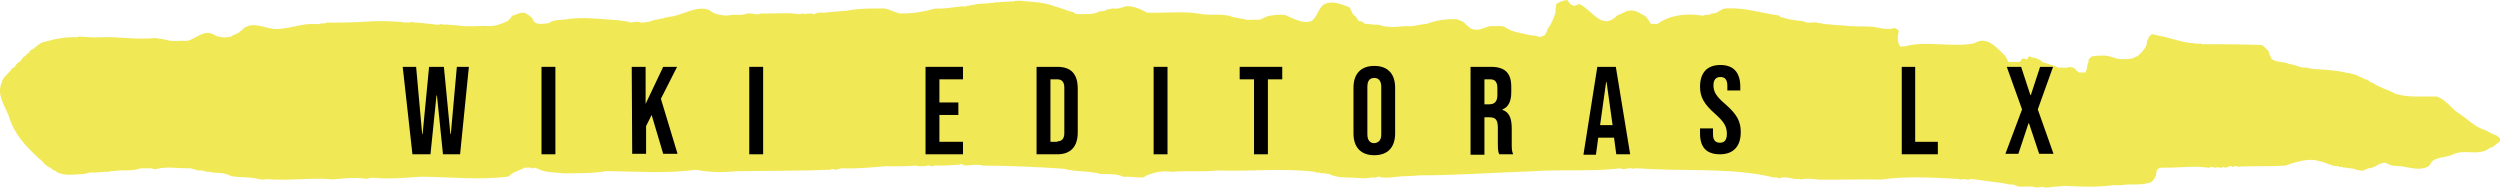
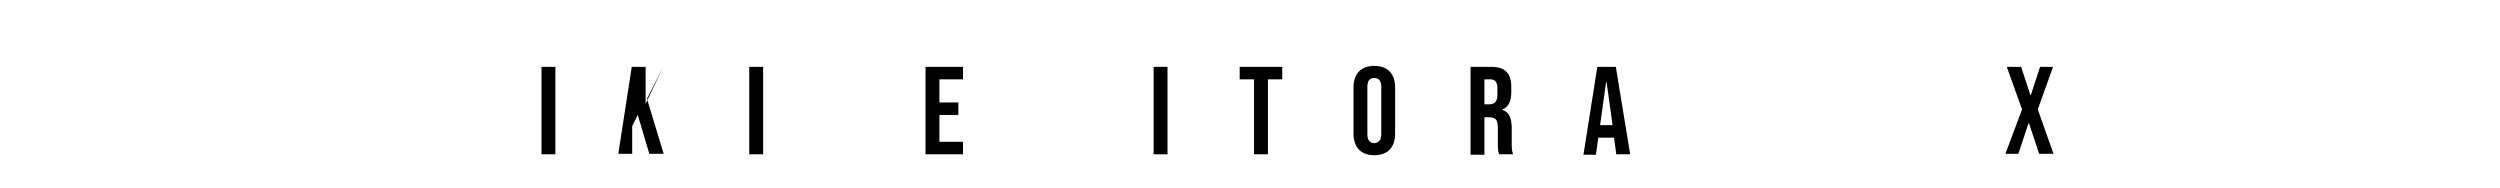
<svg xmlns="http://www.w3.org/2000/svg" version="1.1" id="Camada_1" x="0px" y="0px" viewBox="0 0 566.929 42.52" style="enable-background:new 0 0 566.929 42.52;" xml:space="preserve">
  <style type="text/css">
	.st0{fill:#F1E856;}
</style>
  <g>
-     <path class="st0" d="M566.069,30.663c-0.941-0.183-1.877-0.977-2.833-1.268   c-2.085-0.68-3.621-2.365-5.416-3.537c-1.838-1.094-3.272-3.457-5.379-3.986   c-3.103-0.048-6.34,0.324-9.264-0.616c-1.612-0.95-3.45-1.311-5.011-2.4   c-0.15-0.097-0.331-0.276-0.59-0.158c-0.305-0.341-0.626-0.664-1.143-0.69   c-0.683-0.411-1.518-0.622-2.197-1.055c-0.293,0.049-0.505-0.234-0.805-0.188   c-0.258,0.04-0.455-0.242-0.734-0.158c-1.154-0.253-2.353-0.498-3.58-0.611   c-1.884-0.293-3.73-0.18-5.625-0.531c-0.339-0.23-0.667-0.126-0.99-0.122   c-1.029-0.054-1.888-0.659-3.276-0.797c-1.29-0.654-2.937-0.312-4.084-1.162   c-0.317-0.631-0.57-1.219-0.753-1.87c-0.5-0.404-0.865-1.013-1.555-1.312   c-4.274-0.16-8.797-0.181-12.988-0.19c-0.123,0.096-0.318,0.089-0.367,0.036   c-0.225-0.243-0.498-0.125-0.747-0.14c-0.716,0.101-1.331-0.186-2.014-0.167   c-2.549-0.267-4.964-1.341-7.525-1.717c-0.447-0.118-0.93-0.363-1.264-0.222   c-0.319,0.274-0.519,0.445-0.625,0.536c-0.116,0.372-0.172,0.642-0.393,0.842   c0.043,1.562-1.163,2.6-2.231,3.614c-0.059,0.023-0.243-0.091-0.353,0.081   c-0.865,0.644-2.469,0.532-3.536,0.535c-1.939-0.273-2.288-0.934-4.392-0.799   c-0.703,0.006-1.4,0.01-2.122,0.229c-0.189,0.188-0.415,0.414-0.666,0.665   c0.103,0.399-0.103,0.772-0.218,1.154c-0.127,0.608-0.16,1.234-0.474,1.791   c-0.48,0-0.977,0-1.399,0c-0.395-0.186-0.634-0.442-0.866-0.764   c-0.325-0.449-0.938-0.398-1.447-0.503c-0.633,0.377-1.785,0.045-2.401,0.149   c-1.298-0.592-2.4-0.825-3.688-1.28c-0.33-0.598-1.067-0.572-1.621-0.957   c-0.394,0.038-0.818-0.013-1.134-0.342c-0.195,0.099-0.349,0.177-0.503,0.255   c-0.006,0.127-0.012,0.252-0.018,0.358c-0.452,0.206-0.812-0.274-1.217-0.069   c-0.325,0.16-0.346,0.57-0.612,0.748c-0.878,0-1.729,0-2.574,0   c-0.211-0.43-0.417-0.851-0.63-1.287c-1.773-1.666-4.19-4.831-7.087-2.948   c-4.99,1.025-10.933-0.673-15.824,0.708c-0.309,0-0.648,0-0.997,0   c-0.727-1.029-0.556-2.393-0.304-3.532c-0.48-0.483-0.933-0.84-1.593-0.445   c-0.079,0.047-0.21,0.006-0.316,0.006c-1.462,0.096-2.416-0.204-3.883-0.479   c-2.324-0.156-4.688,0.027-6.991-0.319c-1.485-0.012-2.964-0.248-4.43-0.319   c-0.305-0.341-0.744-0.045-1.102-0.242c-1.009-0.365-2.281,0.316-3.216-0.35   c-1.386-0.206-2.828-0.281-4.195-0.691c-0.509-0.183-1.125-0.126-1.447-0.633   c-4.082-0.557-7.867-1.873-12.035-1.598c-1.16-0.01-1.844,1.214-3.058,1.134   c-0.197-0.003-0.435,0.113-0.59,0.293c-0.456,0.073-0.932-0.103-1.379,0.158   c-0.139,0.081-0.442,0.09-0.538-0.003c-3.312-0.517-7.152-0.13-9.968,1.92   c-0.482,0-0.959,0-1.462,0c-0.369-0.489-0.875-1.515-1.289-1.753   c-1.151-0.642-2.411-1.57-3.788-1.234c-0.856,0.129-1.581,0.785-2.409,0.932   c-3.458,3.597-5.38-0.474-8.305-2.213c-0.268-0.172-0.607-0.367-0.982-0.045   C356.709,1.758,355.83,0.697,355.398,0c-0.919,0.101-1.716,0.435-2.469,0.886   c-0.03,0.658-0.278,1.31-0.178,1.992c-0.48,1.206-0.862,2.558-1.754,3.587   c-0.154,0.562-0.377,1.287-0.9,1.676c-0.5,0.049-0.965,0.358-1.45,0.119   c-0.752-0.316-1.554-0.168-2.304-0.417c-1.654-0.438-3.387-0.562-4.875-1.575   c-0.94-0.628-2.213-0.237-3.289-0.362c-1.25,0.084-2.275,0.976-3.592,0.818   c-1.154,0.003-1.785-0.886-2.542-1.575c-0.424-0.458-1.095-0.449-1.595-0.784   c-2.284-0.127-4.81,0.215-6.969,1.068c-1.506,0.003-2.955,0.721-4.51,0.471   c-2.063,0.164-4.387,0.497-6.361-0.311c-0.881,0.066-1.663-0.087-2.514-0.166   c-0.374,0.072-0.711-0.05-0.981-0.326c-0.27-0.277-0.615-0.337-0.963-0.306   c-0.386-0.319-0.505-1.004-0.933-1.225c-0.587-0.307-0.649-0.942-0.944-1.459   c-0.23-0.457-0.317-0.502-0.825-0.676c-1.544-0.609-3.396-1.227-5.016-0.566   c-1.196,0.684-1.496,2.046-2.262,3.12c-1.394,2.239-4.98,0.159-6.792-0.61   c-1.428-0.088-2.826-0.025-4.251,0.401c-0.64,0.314-1.289,0.811-2.108,0.698   c-0.973-0.125-2.09,0.243-2.975-0.162c-0.773-0.091-1.556-0.284-2.313-0.405   c-2.243-0.93-4.649-0.387-6.992-0.684c-4.1-0.814-8.357-0.224-12.573-0.348   c-1.596-0.84-3.218-1.638-5.051-1.44c-0.806,0.388-1.676,0.626-2.601,0.472   c-0.48-0.048-0.887,0.304-1.293,0.174c-0.599,0.364-1.17,0.538-1.824,0.464   c-1.398,0.898-3.437,0.579-5.078,0.648c-0.406,0.027-0.719-0.286-1.005-0.47   c-1.33-0.232-2.693-0.965-4.039-1.252c-1.911-0.754-3.828-0.955-5.857-1.13   c-1.093-0.018-2.731-0.383-3.542-0.021c-1.35-0.009-2.764,0.206-4.086,0.178   c-0.329,0.18-0.66,0.168-0.983,0.129c-1.128,0.264-2.245,0.098-3.396,0.306   c-0.416,0.084-0.838,0.293-1.289,0.186c-0.228,0.357-0.633,0.04-0.939,0.258   c-0.269,0.192-0.671,0.075-1.009,0.052c-2.011,0.197-4.006,0.612-6.041,0.496   c-2.62,0.727-5.448,1.231-8.178,1.101c-1.473-0.338-2.786-1.294-4.345-1.109   c-2.532-0.005-5.094,0.004-7.485,0.491c-1.78,0.107-3.565,0.324-5.325,0.477   c-0.655-0.039-1.388-0.114-1.975,0.238c-0.469,0.354-0.82-0.393-1.203,0.065   c-0.159-0.368-0.484,0.104-0.669-0.131c-0.288,0.299-0.547,0.071-0.842-0.008   c-0.319-0.086-0.636,0.283-0.965,0.133c-2.788-0.373-5.775-0.064-8.574-0.132   c-1.146,0.55-2.31-0.349-3.498,0.119c-0.771,0.302-1.665,0.189-2.488,0.172   c-0.826-0.059-1.689,0.342-2.485,0.149c-1.14-0.19-2.215-0.29-3.084-1.124   c-3.034-1.423-6.438,1.376-9.582,1.469c-0.228,0.355-0.683-0.033-0.923,0.282   c-0.74,0.132-1.488,0.328-2.218,0.442c-0.956,0.398-2.031,0.583-3.05,0.538   c-0.819-0.394-1.635,0.016-2.426,0.003c-0.642-0.487-1.458-0.152-2.129-0.47   c-3.963-0.244-8.069-0.842-11.976-0.306c-1.438,0.325-3.06-0.01-4.334,0.945   c-1.127,0.021-2.689,0.578-3.425-0.599c-0.222-0.697-0.794-1.06-1.34-1.419   c-0.949-0.765-2.121-0.169-3.035,0.217c-0.167,0.106-0.451-0.042-0.543,0.229   c-0.163,0.475-0.62,0.696-0.89,1.055c-1.34,0.647-2.838,1.213-4.423,1.158   c-2.318-0.128-4.704,0.263-6.977-0.161c-1.072,0.048-2.144-0.305-3.213-0.149   c-0.211,0.054-0.243-0.21-0.417-0.171c-0.648,0.326-1.472,0.102-2.194,0.026   c-1.334-0.056-2.689-0.384-4.023-0.338c-0.146,0.027-0.162-0.214-0.241-0.163   c-0.107,0.086-0.145,0.117-0.179,0.144c-0.06-0.052-0.119-0.102-0.237-0.204   c-0.15,0.292-0.425,0.223-0.68,0.214c-0.488-0.017-0.968,0.023-1.462-0.132   c-2.739-0.189-5.565-0.299-8.348-0.054c-2.881,0.156-5.842,0.246-8.73,0.195   c-0.386,0.366-0.889,0.057-1.339,0.254c-0.403,0.176-0.941,0.091-1.414,0.052   c-2.718-0.092-5.17,0.93-7.862,1.115c-2.79,0.387-5.623-1.997-8.256-0.075   c0.083,0.34-0.291,0.208-0.398,0.378c-0.57,0.792-1.676,0.929-2.425,1.464   c-1.255,0.297-2.631,0.226-3.84-0.464c-0.776-0.447-1.678-0.509-2.504-0.153   c-1.296,0.382-2.335,1.374-3.669,1.585c-1.397-0.1-2.837,0.155-4.201-0.117   c-0.972-0.372-1.975-0.28-2.897-0.548c-4.227,0.478-8.492-0.371-12.769-0.147   c-1.427,0.09-2.836-0.099-4.256-0.154c-0.2,0.01-0.433-0.085-0.579,0.147   c-2.33-0.154-4.959,0.297-7.308,0.99c-1.378,0.115-2.17,1.423-3.279,1.921   c-0.405,0.112-0.314,0.742-0.784,0.781c-0.28,0.017-0.193,0.388-0.486,0.522   c-0.387,0.177-0.751,0.556-0.952,0.938c-0.207,0.393-0.525,0.498-0.822,0.687   c-0.445,0.374-0.537,1.095-1.27,1.203c-0.552,1.159-1.979,1.755-2.281,3.095   c-1.304,2.907,0.656,5.31,1.633,7.898c1.092,3.813,3.833,6.778,6.745,9.418   c0.615,0.395,0.997,1.022,1.525,1.473c0.476,0.413,1.115,0.62,1.572,1.025   c0.203,0.318,0.662,0.168,0.836,0.504c1.901,1.143,4.133,0.584,6.207,0.544   c0.303,0.046,0.533-0.216,0.814-0.161c0.235,0.046,0.353-0.192,0.576-0.17   c1.457,0.075,2.981-0.211,4.406-0.17c0.295-0.197,0.612-0.184,0.901-0.129   c1.94-0.411,3.993,0.085,5.941-0.56c0.8-0.246,1.81-0.015,2.681-0.1   c0.396,0.046,0.82,0.352,1.205,0.147c2.368-0.573,4.766-0.148,7.175-0.142   c0.213-0,0.486-0.083,0.628,0.017c0.289,0.204,0.682,0.013,0.92,0.302   c0.298-0.084,0.505,0.234,0.816,0.167c0.709-0.124,1.346,0.188,2.028,0.326   c0.351-0.032,0.732-0.107,1.053,0.146c1.488,0.075,2.933,0.055,4.32,0.8   c1.795,0.338,3.764,0.185,5.543,0.524c0.787,0.118,1.661,0.48,2.435,0.16   c4.967,0.446,10.311-0.398,15.192,0.063c2.449-0.219,5.162-0.546,7.589-0.108   c0.349-0.307,0.71,0.003,1.056-0.29c3.621,0.402,7.532,0.041,11.18-0.2   c6.633,0.024,13.324,0.838,19.931-0.052c0.94-1.057,2.422-1.306,3.673-2.013   c0.453,0.069,1.124-0.182,1.543,0.153c0.066,0.073,0.486-0.048,0.779-0.176   c0.062,0.336,0.397,0.079,0.568,0.264c1.759,0.945,4.001,0.813,5.973,1.053   c3.277-0.017,6.587,0.023,9.727-0.51c6.731,0.087,13.603,0.603,20.19-0.298   c3.033,0.63,6.478,0.606,9.642,0.313c7-0.079,14.021-0.048,20.994-0.332   c0.362-0.407,0.715,0.046,1.073,0.014c0.559-0.077,1.037-0.359,1.629-0.334   c3.315,0.148,6.552-0.223,9.806-0.464c2.257-0.003,4.561,0.06,6.731-0.147   c0.777,0.257,1.626,0.152,2.4,0.097c0.506-0.394,1.091,0.211,1.553,0.028   c0.243-0.217,0.501-0.125,0.751-0.134c1.74,0.046,3.485-0.111,5.203-0.194   c0.439-0.341,0.753,0.002,1.096,0.146c1.396,0.118,2.802-0.383,4.188,0.061   c6.144,0.016,12.258,0.298,18.344,0.712c2.778,0.771,5.653,0.4,8.397,1.183   c1.684,0.096,3.564-0.147,5.119,0.642c1.475-0.089,3.082,0.187,4.515,0.16   c0.563-0.217,0.887-0.667,1.432-0.689c1.516-0.609,3.479-0.879,5.066-0.58   c3.445-0.367,6.929,0.078,10.352-0.328c7.392,0.286,14.859-0.611,22.147,0.319   c0.225,0.287,0.548,0.174,0.812,0.144c0.309-0.034,0.506,0.261,0.817,0.181   c0.524-0.136,1.008,0.228,1.533,0.154c2.179,1.12,4.661,0.648,7.049,0.944   c0.945,0.141,1.873-0.076,2.814-0.16c0.373,0.039,0.776,0.109,1.139-0.136   c0.091-0.062,0.317-0.066,0.384,0.001c1.092,0.344,2.621,0.14,3.804,0.01   c1.704-0.247,3.52-0.094,5.226-0.349c8.6,0.017,17.079-0.653,25.7-0.92   c6.586-0.482,13.515,0.119,19.964-0.671c0.863,0.55,1.91-0.378,2.844,0.122   c0.36-0.263,0.77-0.054,1.151-0.119c9.201,0.695,18.853-0.101,27.988,1.48   c1.04,0.148,2.646,0.662,3.435,0.599c0.213-0.096,0.452,0.323,0.645,0.146   c1.454-0.576,3.031,0.372,4.531,0.162c0.206-0.043,0.237,0.22,0.428,0.164   c1.258-0.417,2.86-0.065,4.177,0.015c4.653,0.048,9.375-0.115,13.961-0.027   c5.612-0.808,11.64-0.432,17.431-0.144c0.383,0.198,0.76,0.181,1.152,0.01   c0.551,0.026,1.144,0.369,1.699-0.015c2.585,0.304,5.009,0.724,7.372,0.964   c0.261,0.26,0.621,0.063,0.887,0.177c0.329,0.142,0.649,0.15,0.982,0.139   c0.741-0.074,1.285,0.55,2.043,0.49c1.077,0.083,2.322-0.231,3.305,0.129   c0.539,0.008,1.089,0.132,1.605-0.144c0.588,0.341,1.761,0.195,2.434,0.033   c0.788-0.063,1.547-0.017,2.331-0.2c3.683,0.13,7.365,0.388,11.012-0.124   c0.838-0.172,1.748,0.151,2.599-0.111c2.138-0.229,4.294,0.175,6.362-0.612   c0.638-0.53,1.131-1.253,1.158-2.191c0.031-0.713,0.541-1.08,1.301-1.095   c3.401,0.109,6.837-0.479,10.204-0.025c0.156,0.085,0.448,0.094,0.672-0.076   c0.562-0.246,1.161,0.411,1.76-0.062c0.436,0.303,0.872,0.189,1.296-0.012   c0.65,0.604,1.375-0.647,2.032,0.036c0.472-0.333,0.908-0.21,1.212-0.069   c3.539-0.253,6.671,0.029,10.832-0.277c2.48-0.83,5.201-1.822,7.816-0.936   c1.453,0.251,2.728,1.158,4.256,1.116c0.151,0.225,0.388,0.157,0.581,0.13   c0.234-0.032,0.338,0.217,0.577,0.178c0.626-0.102,1.221,0.262,1.853,0.152   c0.829,0.309,1.741,0.594,2.661,0.479c0.582-0.323,0.921-0.518,1.627-0.567   c1.202-0.283,2.167-1.39,3.462-1.137c0.943,0.721,2.261,0.697,3.397,0.757   c2.039,0.293,4.009,1.031,6.044,0.097c0.347-0.286,0.682-0.679,0.835-1.123   c1.24-1.163,3.339-0.903,4.822-1.65c2.499-1.278,5.601,0.352,7.982-1.223   c0.274-0.221,0.614-0.441,0.993-0.426c0.579-0.455,1.143-0.899,1.705-1.342   c0-0.229,0-0.461,0-0.624C566.711,31.014,566.287,30.966,566.069,30.663z" />
    <g>
      <g>
-         <path d="M91.323,15.158h3.043l1.364,15.213h0.105l1.469-15.213h3.357l1.469,15.213     h0.105l1.364-15.213h2.728l-1.993,19.83h-3.882l-1.364-13.325h-0.105     l-1.364,13.325h-4.092L91.323,15.158z" />
        <path d="M122.799,15.158h3.148v19.83h-3.148V15.158z" />
-         <path d="M143.259,15.158h3.148v8.394l3.987-8.394h3.148l-3.672,7.24l3.777,12.486     h-3.253l-2.623-8.813l-1.259,2.518v6.295h-3.148L143.259,15.158L143.259,15.158z" />
+         <path d="M143.259,15.158h3.148v8.394l3.987-8.394l-3.672,7.24l3.777,12.486     h-3.253l-2.623-8.813l-1.259,2.518v6.295h-3.148L143.259,15.158L143.259,15.158z" />
        <path d="M169.909,15.158h3.148v19.83h-3.148V15.158z" />
        <path d="M209.883,15.158h8.499v2.833h-5.351v5.246h4.302v2.833h-4.302v6.085h5.351     v2.833h-8.499V15.158z" />
-         <path d="M235.064,15.158h4.721c3.148,0,4.617,1.679,4.617,4.931v9.967     c0,3.148-1.574,4.931-4.617,4.931h-4.721V15.158z M239.785,32.05     c0.944,0,1.574-0.525,1.574-1.889V19.879c0-1.364-0.63-1.889-1.574-1.889     h-1.574v14.164h1.574V32.05z" />
        <path d="M261.609,15.158h3.148v19.83h-3.148V15.158z" />
        <path d="M284.377,17.991h-3.253v-2.833h9.653v2.833h-3.253v16.997h-3.148V17.991z" />
        <path d="M306.934,30.267V19.879c0-3.148,1.679-4.931,4.721-4.931     c3.043,0,4.721,1.784,4.721,4.931v10.387c0,3.148-1.679,4.931-4.721,4.931     C308.613,35.198,306.934,33.414,306.934,30.267z M313.23,30.476V19.67     c0-1.364-0.629-1.994-1.574-1.994s-1.574,0.525-1.574,1.994V30.476     c0,1.364,0.63,1.994,1.574,1.994C312.6,32.365,313.23,31.84,313.23,30.476z" />
        <path d="M333.479,15.158h4.617c3.253,0,4.617,1.469,4.617,4.512v1.259     c0,1.994-0.629,3.357-1.993,3.882v0.105c1.574,0.525,2.098,1.994,2.098,4.197     v3.462c0,0.944,0,1.679,0.315,2.413h-3.148     c-0.21-0.525-0.315-0.839-0.315-2.413v-3.567c0-1.889-0.525-2.413-1.993-2.413     h-1.049v8.499h-3.148V15.158z M337.676,23.657c1.154,0,1.889-0.525,1.889-2.098     v-1.574c0-1.364-0.525-1.994-1.574-1.994h-1.364v5.666H337.676z" />
        <path d="M362.227,15.158h4.197l3.253,19.83h-3.148l-0.525-3.882v0.105h-3.567     l-0.525,3.882h-2.833L362.227,15.158z M365.69,28.378l-1.364-9.758h-0.105     l-1.364,9.758H365.69z" />
-         <path d="M385.52,30.267v-1.154h2.938v1.364c0,1.364,0.63,1.889,1.574,1.889     s1.574-0.525,1.574-1.994c0-1.679-0.629-2.728-2.623-4.512     c-2.623-2.308-3.462-3.882-3.462-6.19c0-3.148,1.574-4.931,4.617-4.931     s4.512,1.784,4.512,4.931v0.839h-2.938v-1.049c0-1.364-0.525-1.994-1.574-1.994     c-0.944,0-1.574,0.525-1.574,1.889c0,1.469,0.629,2.518,2.728,4.302     c2.623,2.308,3.462,3.882,3.462,6.295c0,3.253-1.679,5.036-4.721,5.036     C386.989,34.988,385.52,33.414,385.52,30.267z" />
-         <path d="M431.16,15.158h3.148v16.997h5.141v2.833h-8.184V15.158H431.16z" />
        <path d="M458.544,24.811l-3.462-9.653h3.253l2.098,6.4h0.105l2.098-6.4h2.938     l-3.462,9.653l3.567,10.072H462.426l-2.308-6.925h-0.105l-2.308,6.925h-2.938     L458.544,24.811z" />
      </g>
    </g>
  </g>
</svg>